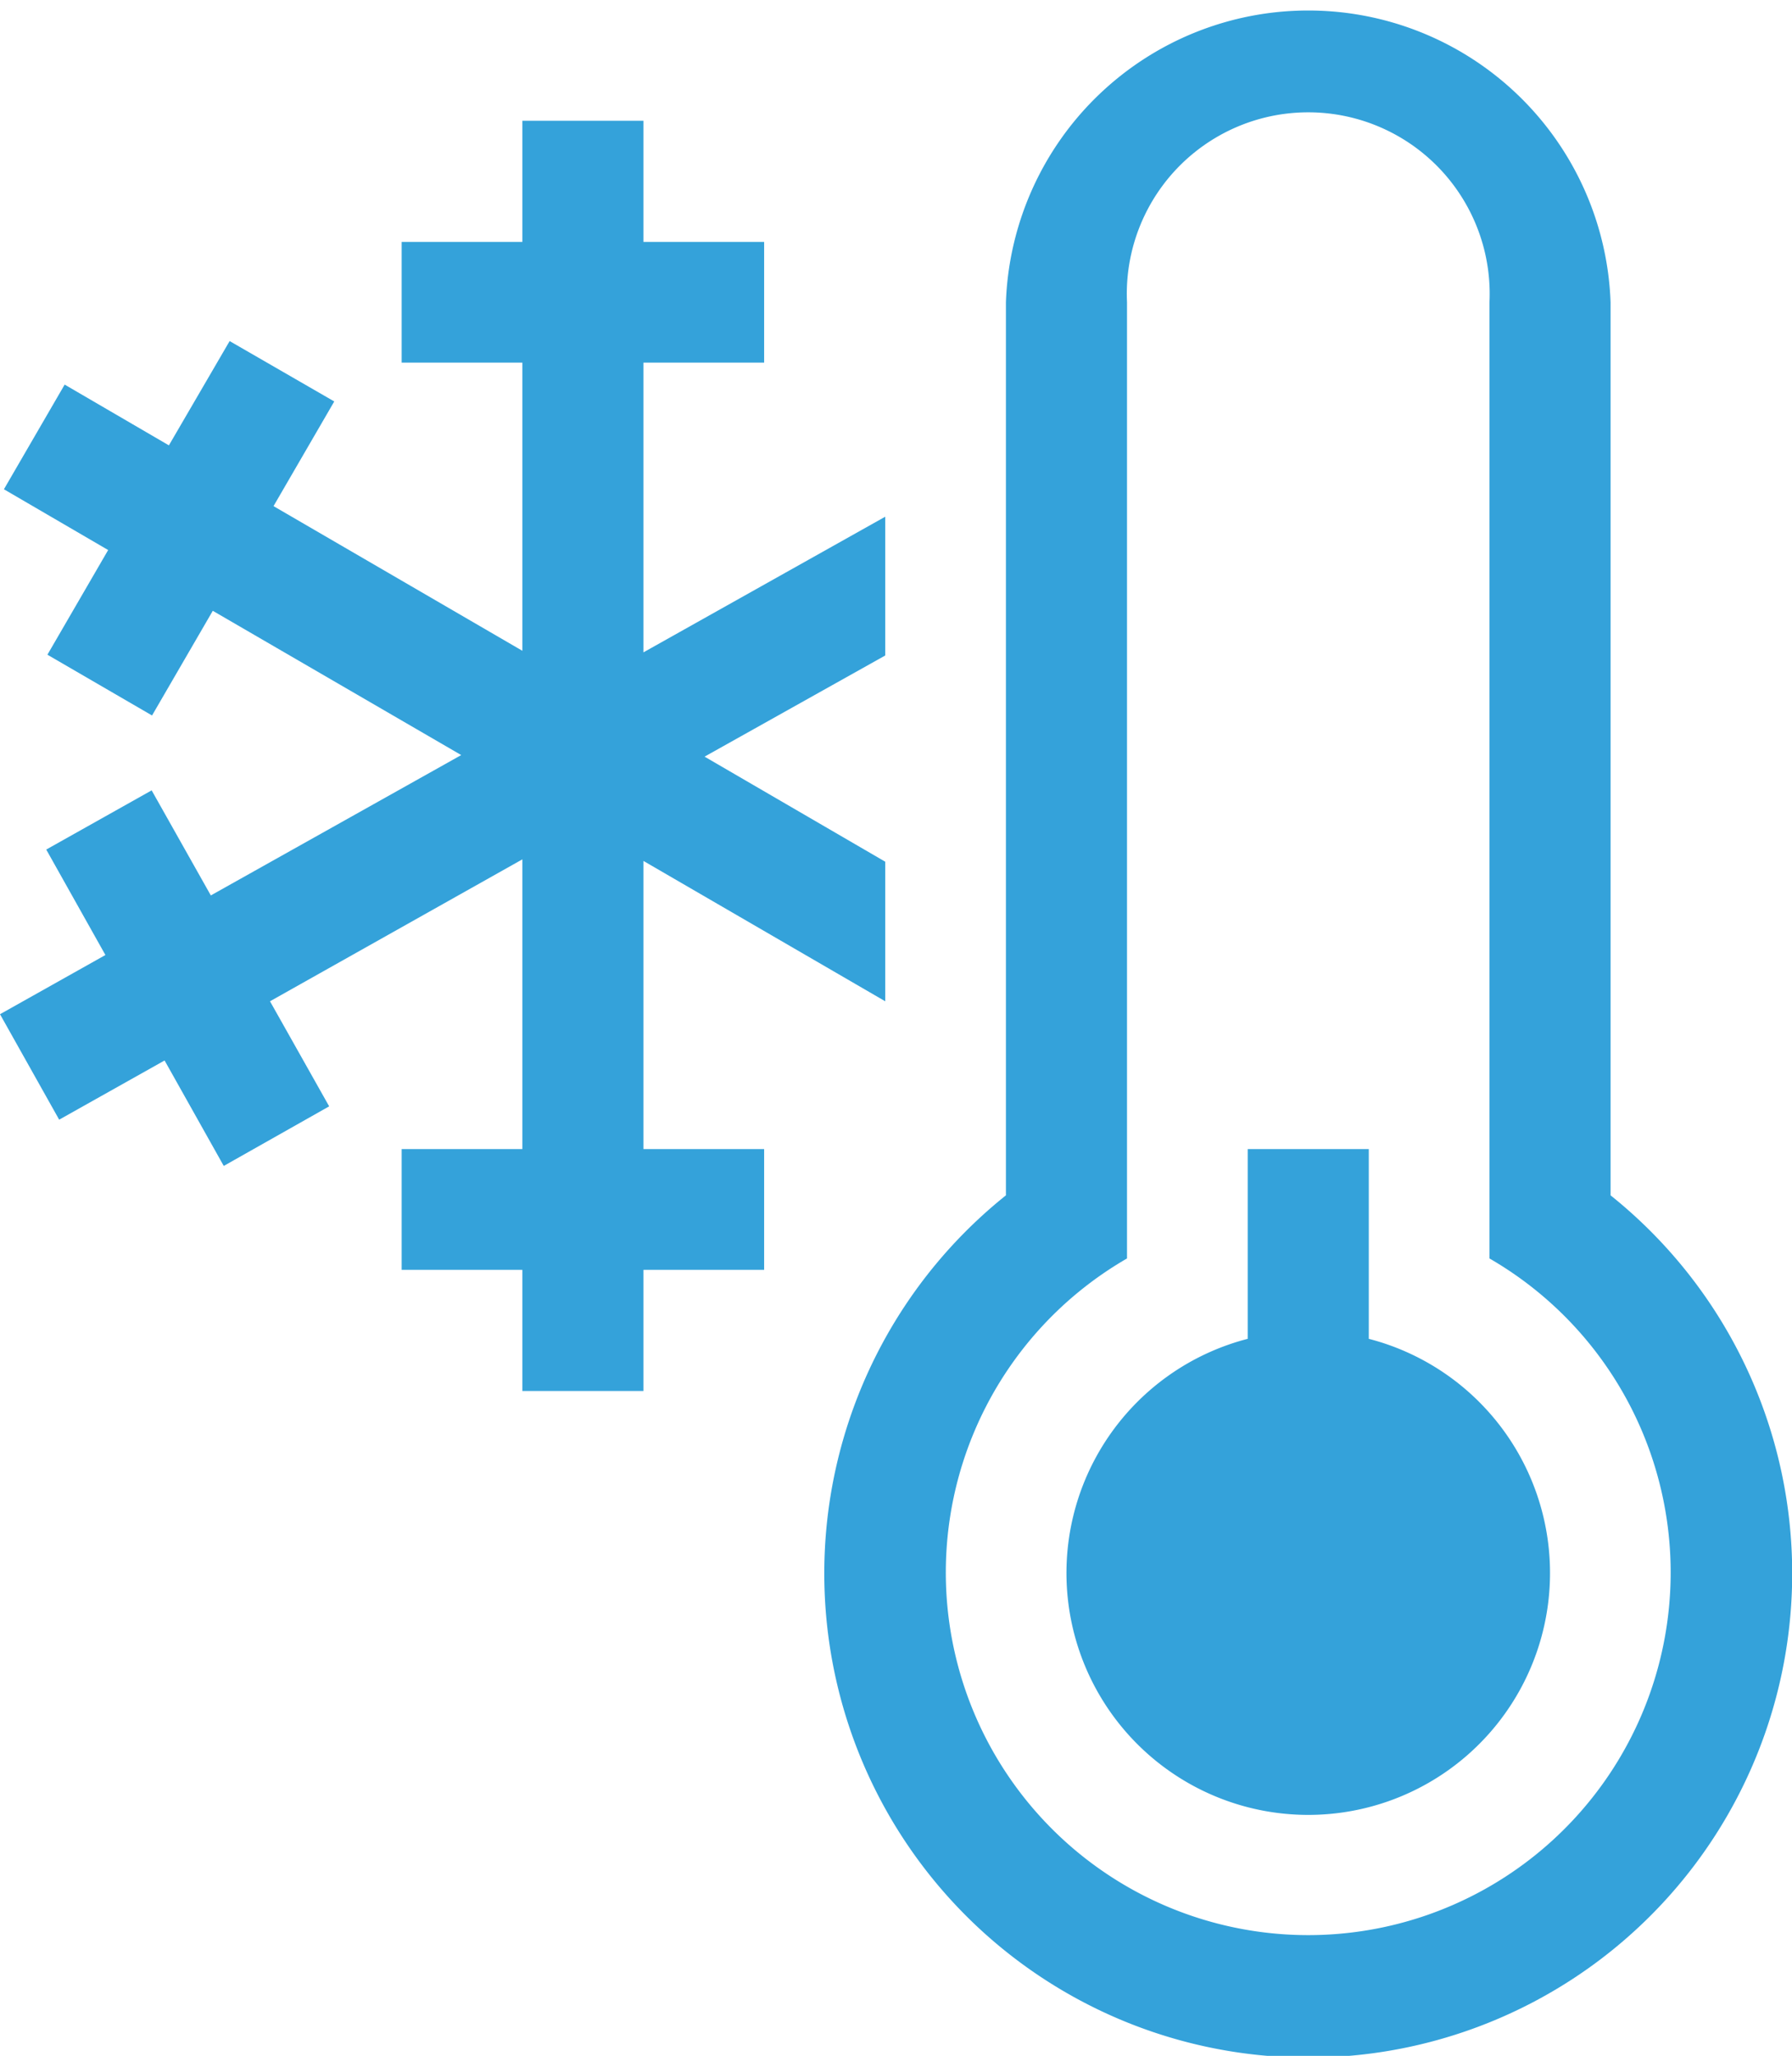
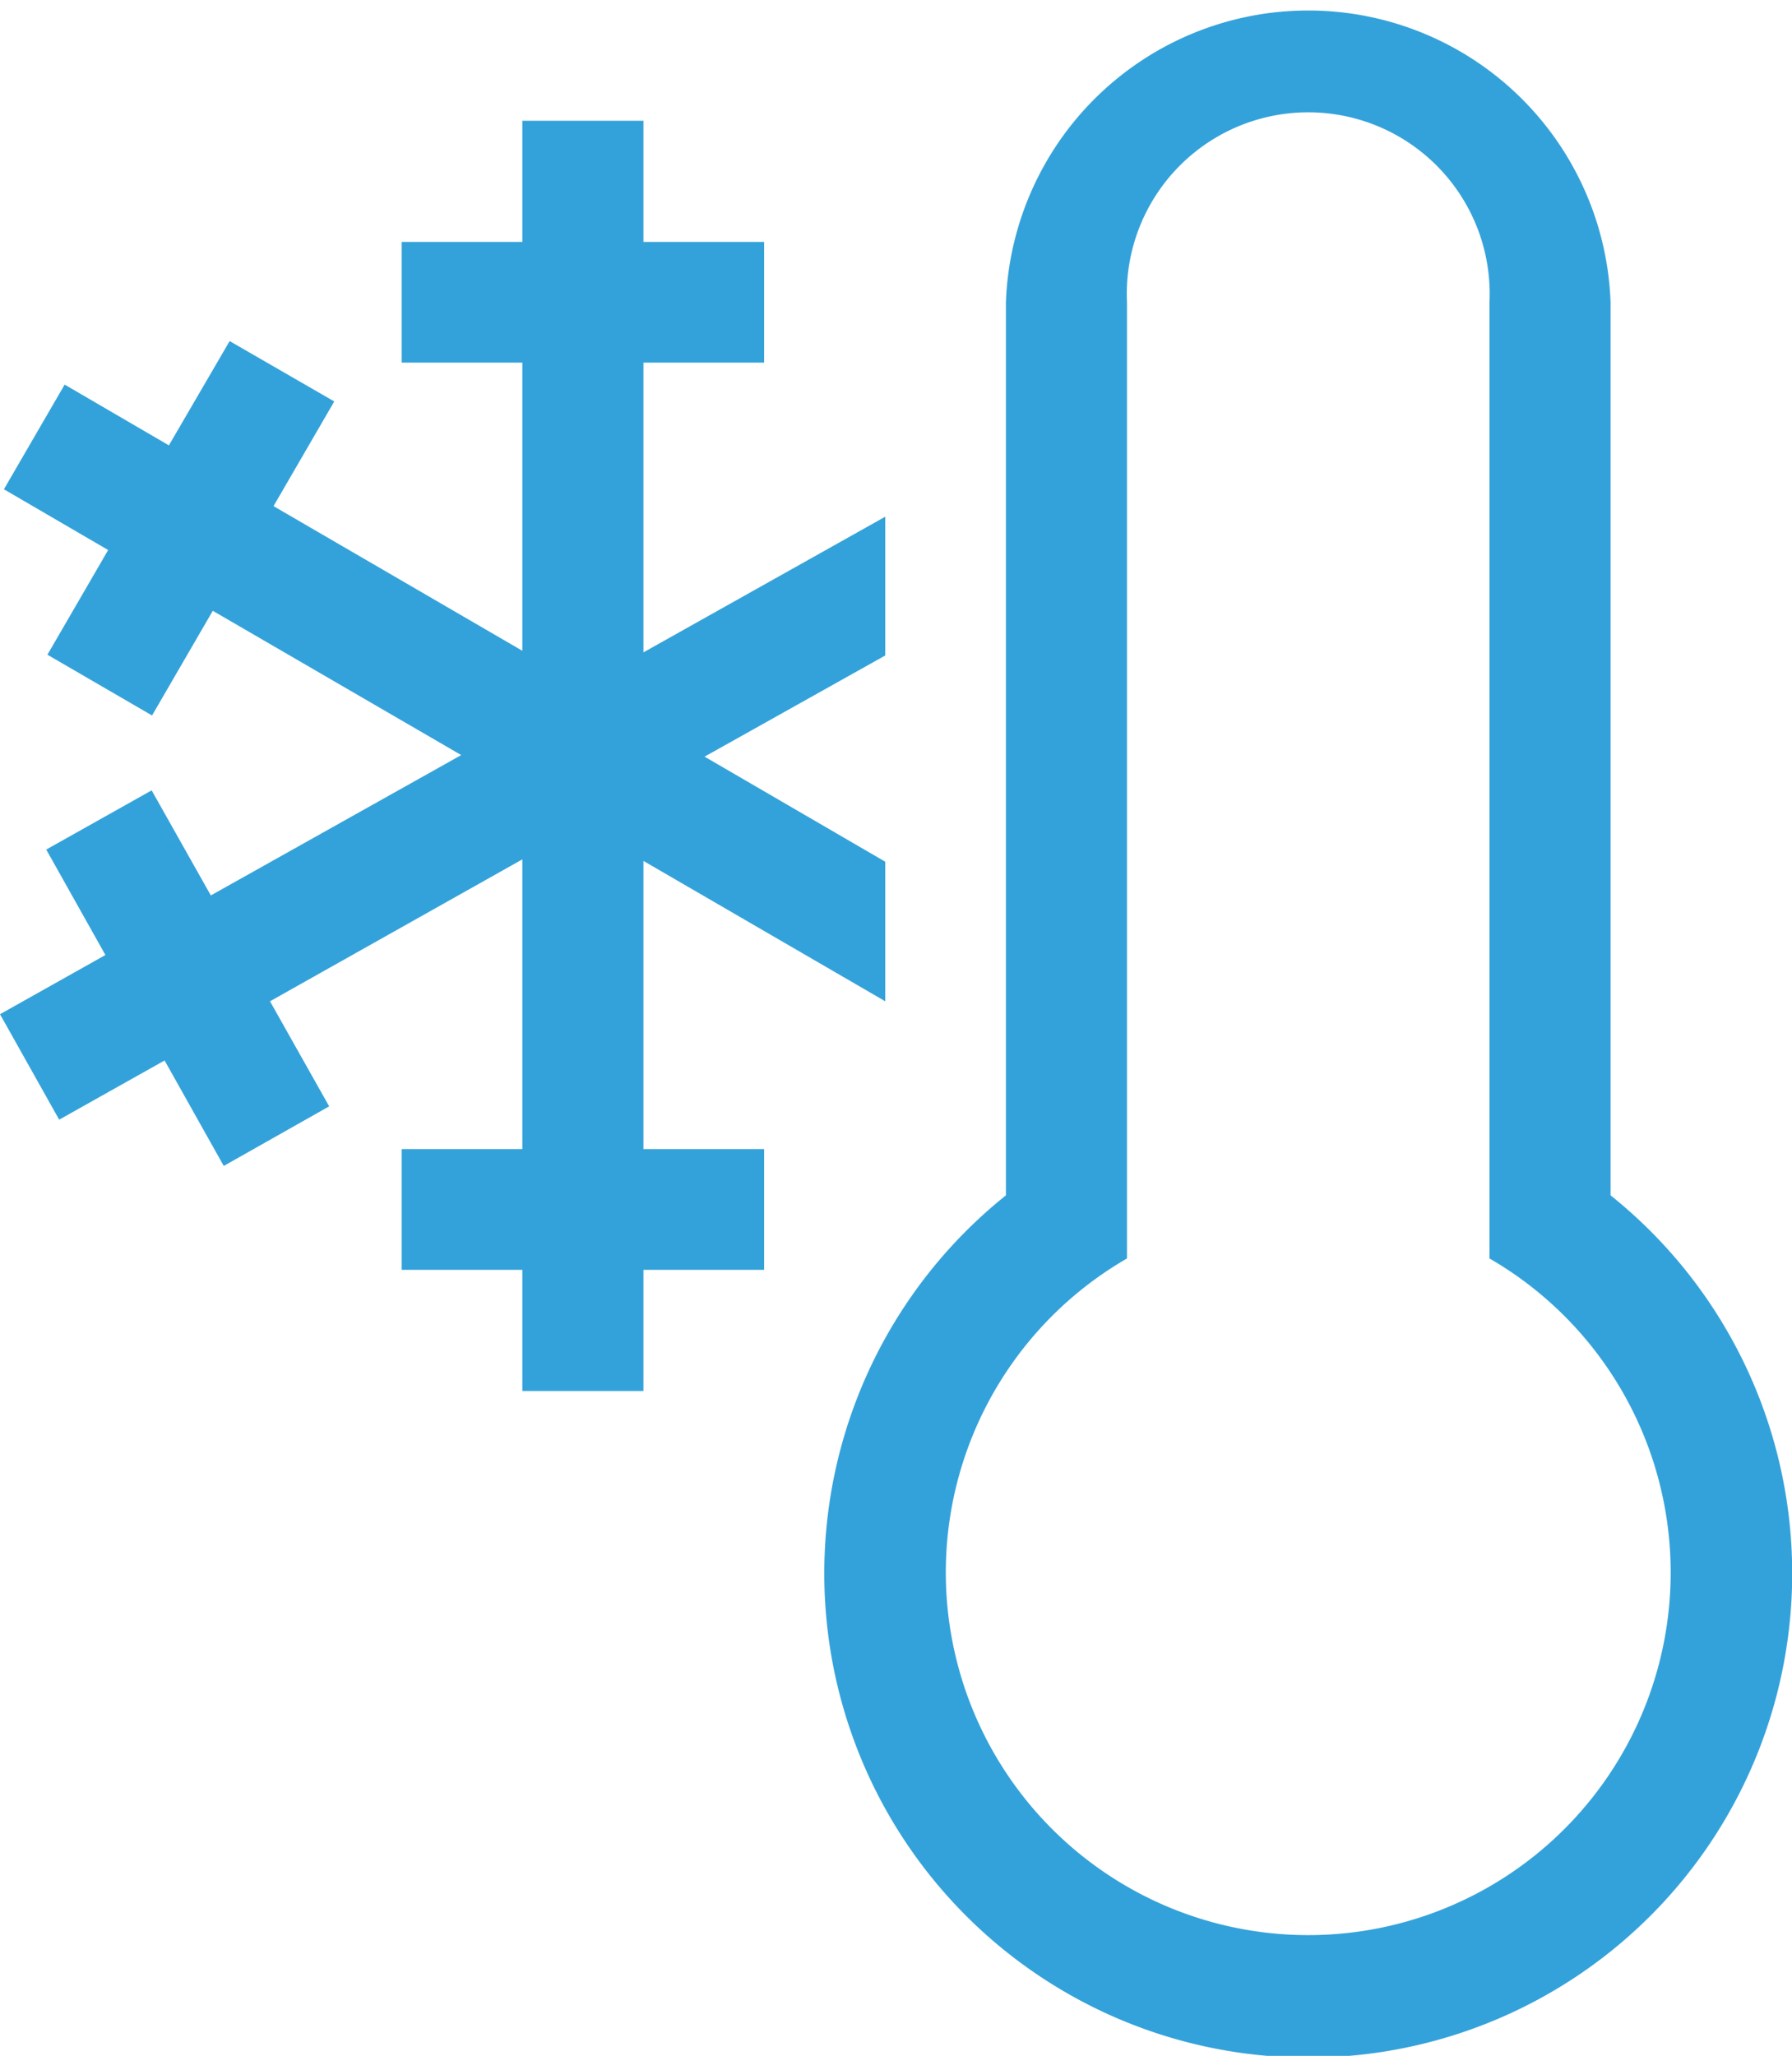
<svg xmlns="http://www.w3.org/2000/svg" viewBox="0 0 45.73 52.44">
  <defs>
    <style>.cls-1{fill:#34a2da;}</style>
  </defs>
  <title>cold</title>
  <g id="Layer_2" data-name="Layer 2">
    <g id="Layer_1-2" data-name="Layer 1">
      <polygon class="cls-1" points="16.42 21.96 22.59 25.54 22.59 21.98 17.98 19.3 22.59 16.72 22.59 13.18 16.42 16.64 16.42 9.25 19.5 9.25 19.5 6.17 16.42 6.17 16.42 3.08 13.33 3.08 13.33 6.17 10.25 6.17 10.25 9.25 13.33 9.25 13.33 16.6 6.98 12.91 8.53 10.24 5.86 8.7 4.31 11.36 1.65 9.81 0.1 12.48 2.76 14.03 1.21 16.7 3.88 18.25 5.43 15.58 11.77 19.26 5.38 22.84 3.87 20.16 1.18 21.67 2.69 24.36 0 25.87 1.51 28.56 4.2 27.05 5.71 29.74 8.4 28.22 6.89 25.54 13.33 21.92 13.33 29.31 10.25 29.31 10.25 32.39 13.33 32.39 13.33 35.48 16.42 35.48 16.42 32.39 19.5 32.39 19.5 29.31 16.42 29.31 16.42 21.96" />
-       <path class="cls-1" d="M34.93,34.15V29.31H31.84v4.84a6.17,6.17,0,1,0,3.09,0" />
      <path class="cls-1" d="M41.1,30.49V7.71a7.72,7.72,0,0,0-15.43,0V30.49a12.35,12.35,0,1,0,15.43,0M33.39,49.36A9.25,9.25,0,0,1,28.76,32.1V7.71a4.63,4.63,0,1,1,9.25,0V32.1a9.25,9.25,0,0,1-4.62,17.26" />
    </g>
  </g>
</svg>